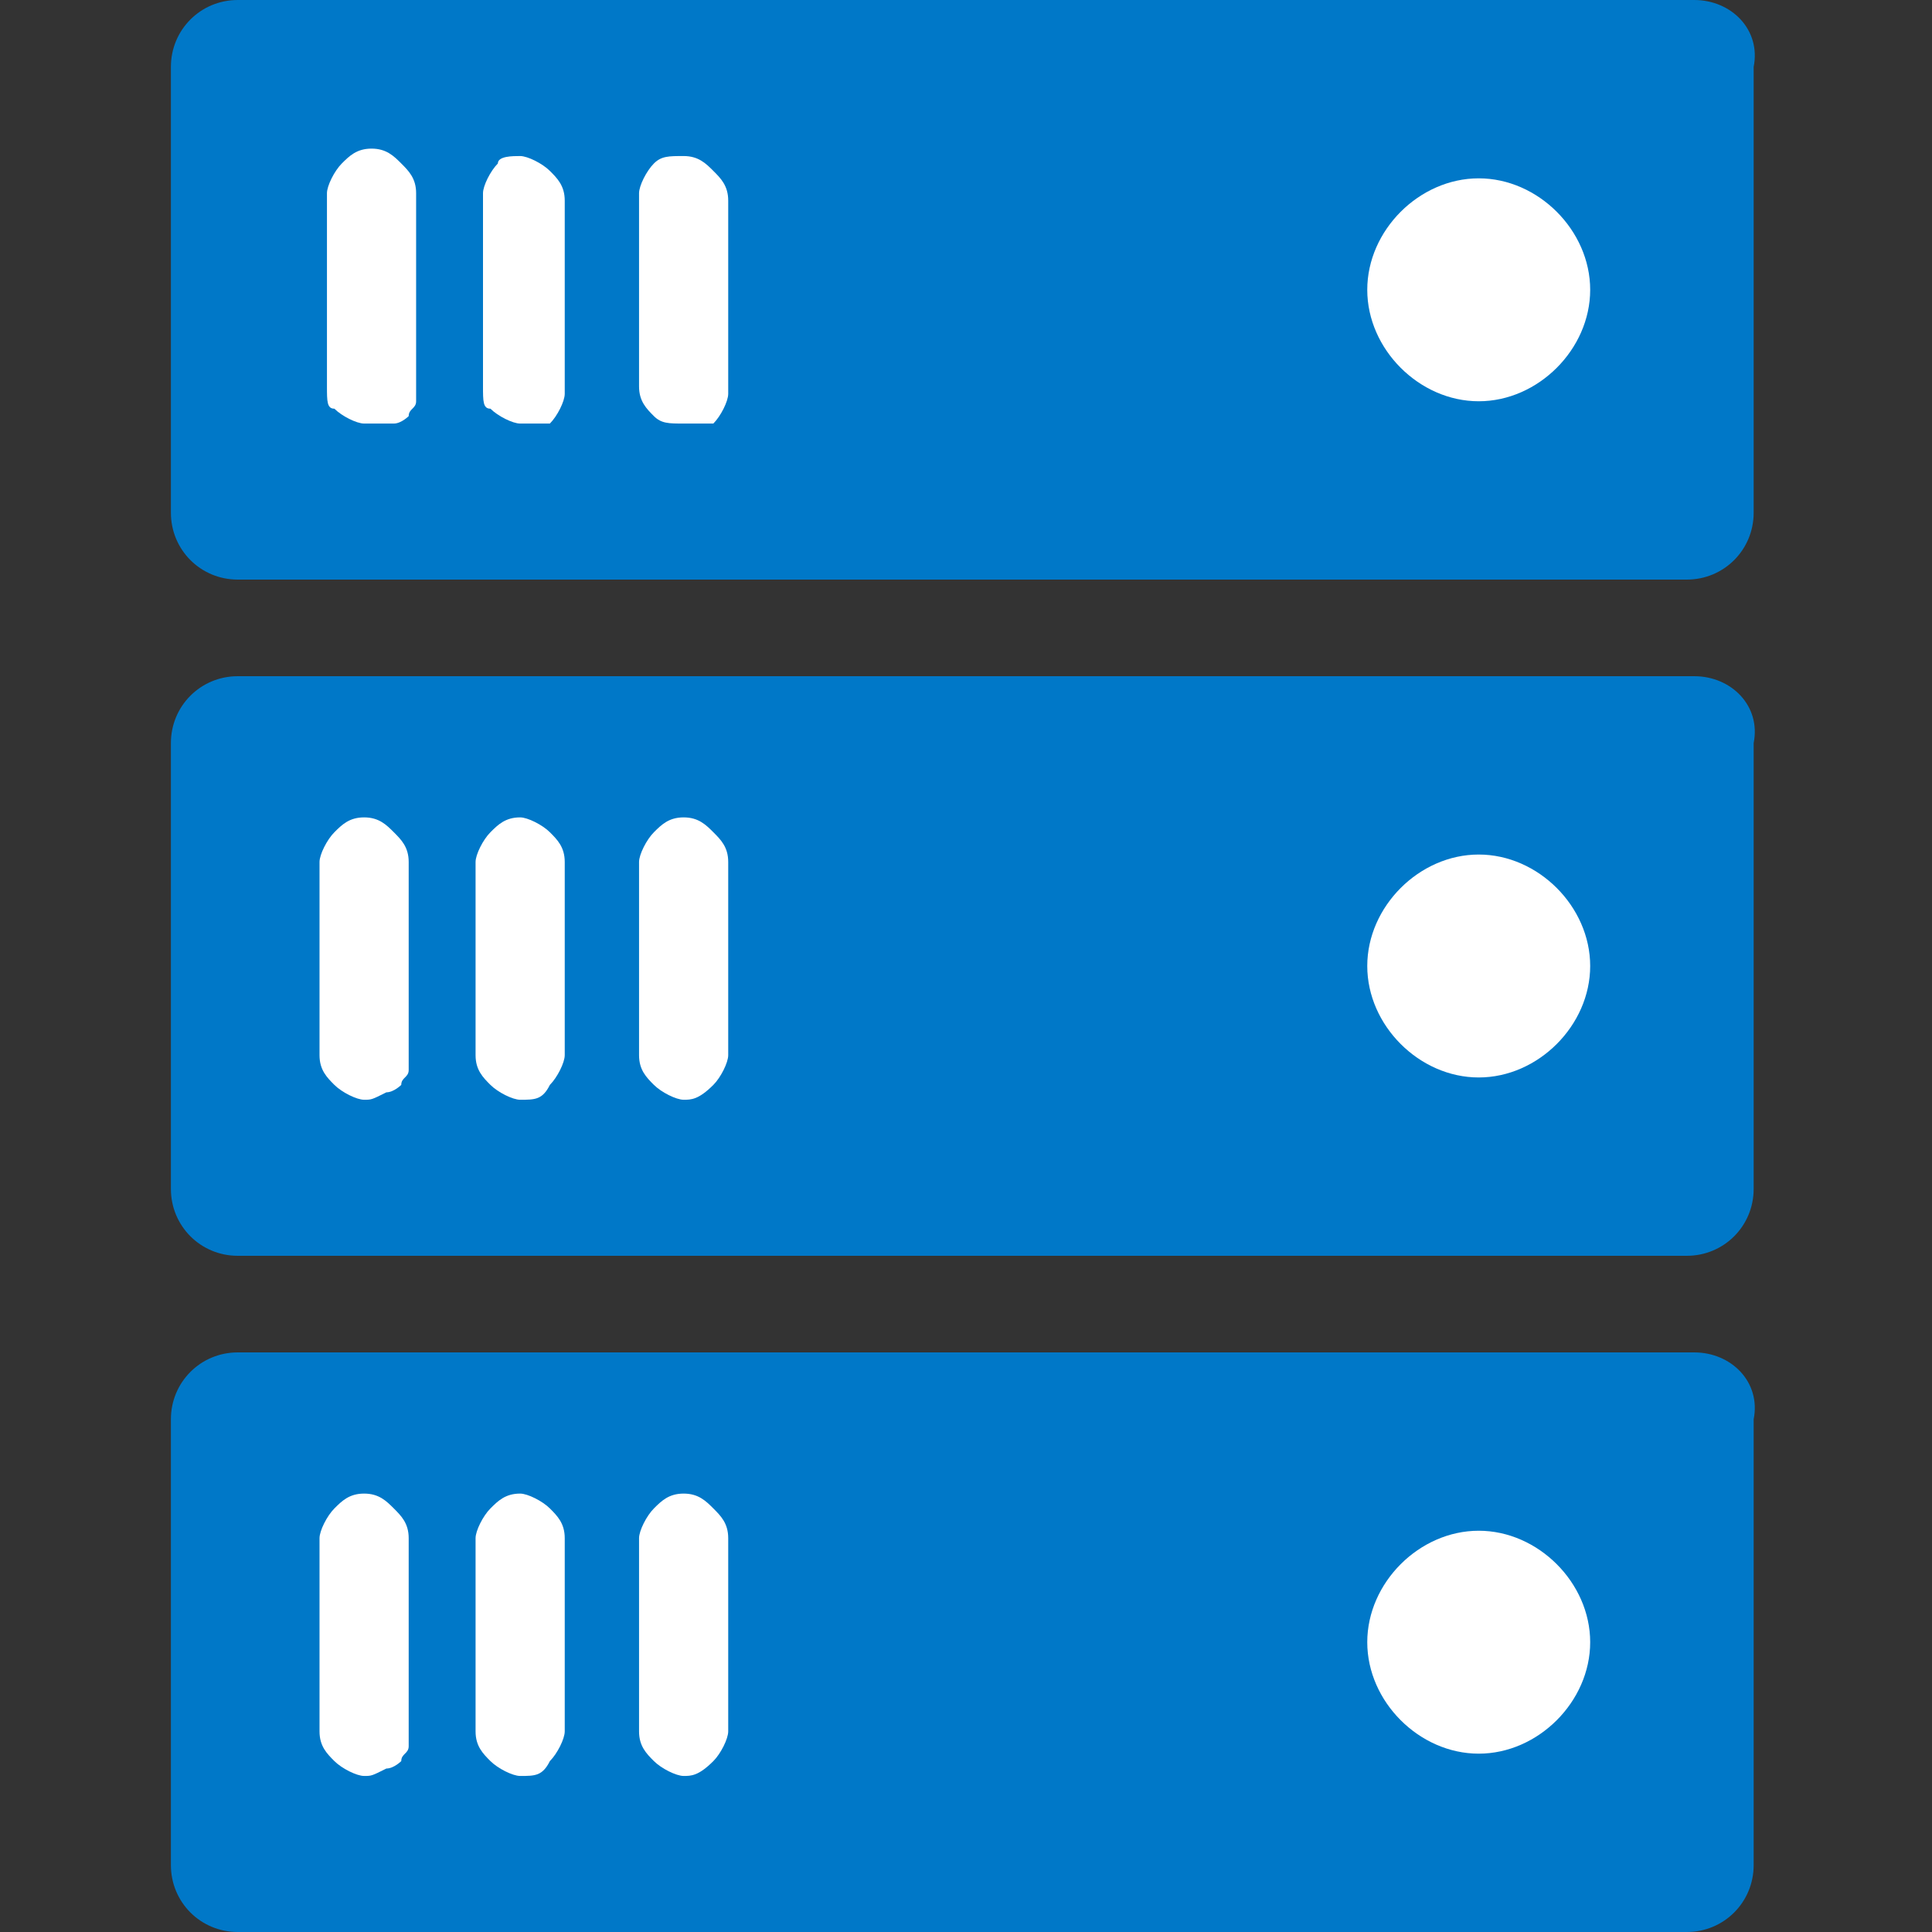
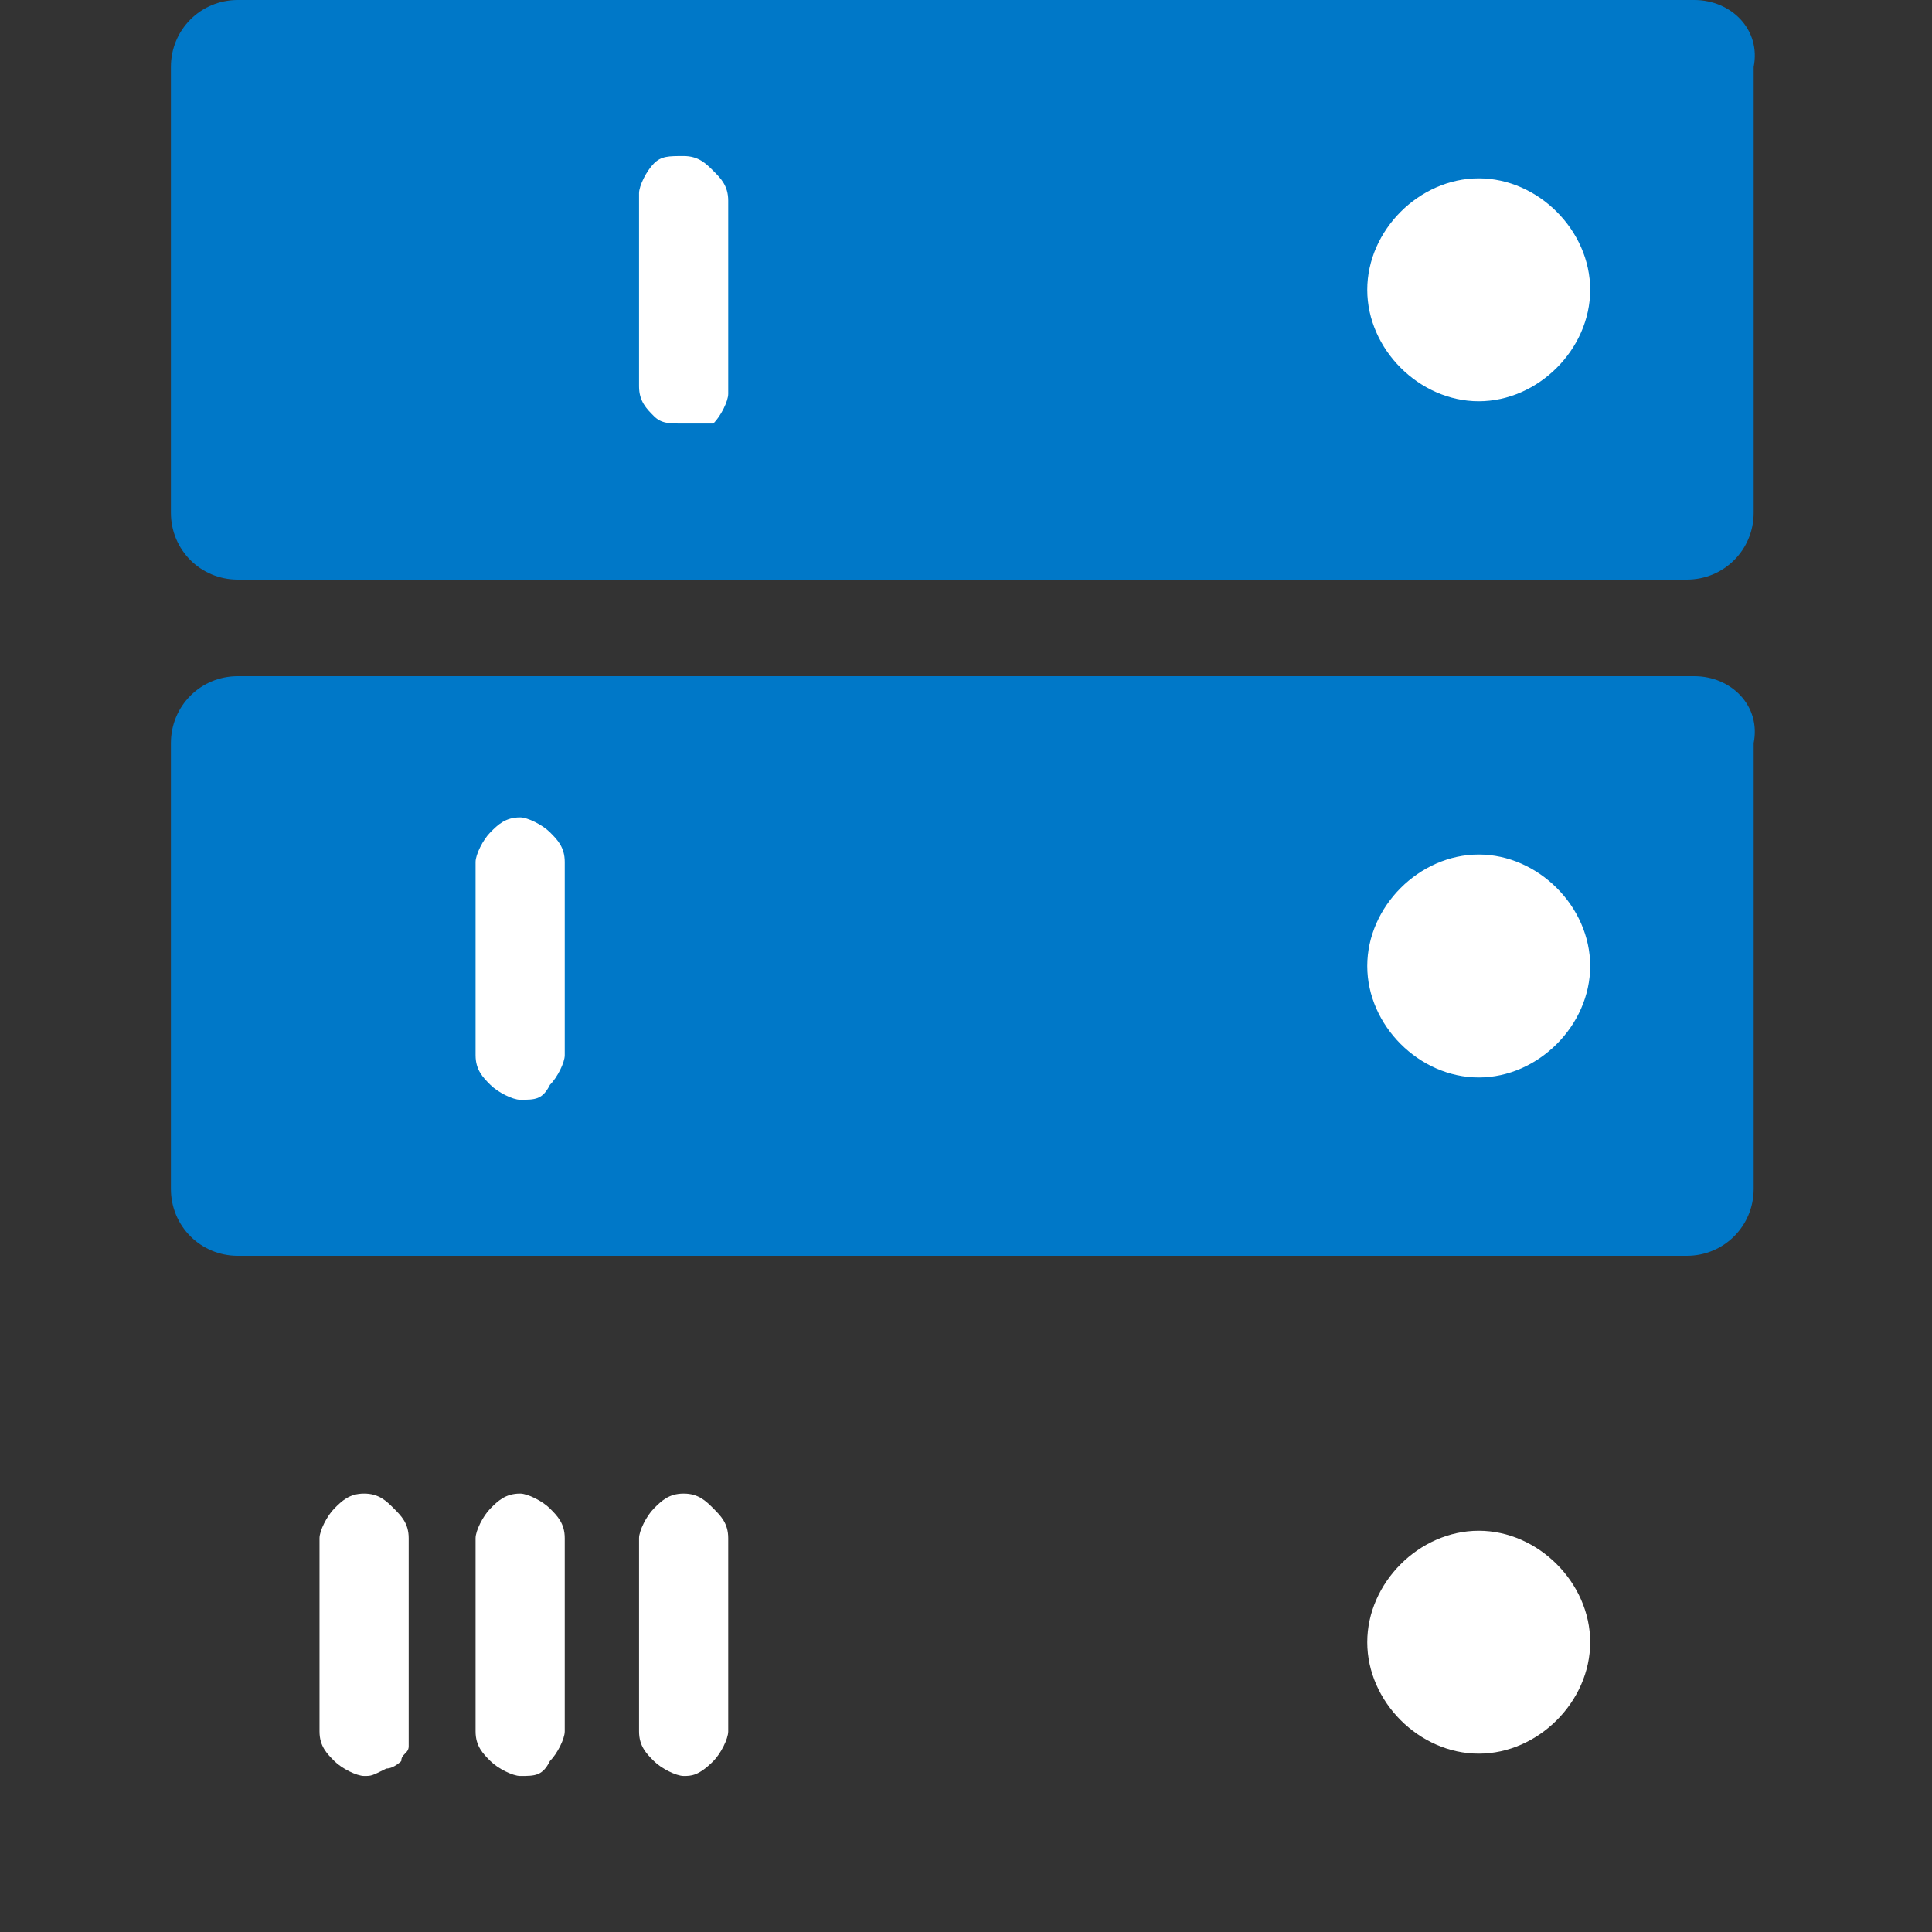
<svg xmlns="http://www.w3.org/2000/svg" version="1.1" id="レイヤー_1" x="0px" y="0px" viewBox="0 0 26 26" style="enable-background:new 0 0 26 26;" xml:space="preserve">
  <rect x="0" y="0" width="26" height="26" fill="#333333" stroke="none" />
  <style type="text/css">
	.st0{fill:#0078C8;}
	.st1{fill:#FFFFFF;}
</style>
  <g>
    <g>
      <path class="st0" d="M22.8,9.1H3.2c-0.5,0-0.9,0.4-0.9,0.9v6c0,0.5,0.4,0.9,0.9,0.9h19.5c0.5,0,0.9-0.4,0.9-0.9v-6    C23.7,9.5,23.3,9.1,22.8,9.1z" />
      <path class="st1" d="M19.9,14.5c0.8,0,1.5-0.7,1.5-1.5c0-0.8-0.7-1.5-1.5-1.5s-1.5,0.7-1.5,1.5C18.4,13.8,19.1,14.5,19.9,14.5z" />
-       <path class="st1" d="M4.9,14.8c-0.1,0-0.3-0.1-0.4-0.2c-0.1-0.1-0.2-0.2-0.2-0.4v-2.6c0-0.1,0.1-0.3,0.2-0.4    c0.1-0.1,0.2-0.2,0.4-0.2s0.3,0.1,0.4,0.2c0.1,0.1,0.2,0.2,0.2,0.4v2.6c0,0.1,0,0.1,0,0.2c0,0.1-0.1,0.1-0.1,0.2    c0,0-0.1,0.1-0.2,0.1C5,14.8,5,14.8,4.9,14.8L4.9,14.8z" />
      <path class="st1" d="M7,14.8c-0.1,0-0.3-0.1-0.4-0.2c-0.1-0.1-0.2-0.2-0.2-0.4v-2.6c0-0.1,0.1-0.3,0.2-0.4    c0.1-0.1,0.2-0.2,0.4-0.2c0.1,0,0.3,0.1,0.4,0.2c0.1,0.1,0.2,0.2,0.2,0.4v2.6c0,0.1-0.1,0.3-0.2,0.4C7.3,14.8,7.2,14.8,7,14.8    L7,14.8z" />
-       <path class="st1" d="M9.2,14.8c-0.1,0-0.3-0.1-0.4-0.2c-0.1-0.1-0.2-0.2-0.2-0.4v-2.6c0-0.1,0.1-0.3,0.2-0.4    c0.1-0.1,0.2-0.2,0.4-0.2s0.3,0.1,0.4,0.2c0.1,0.1,0.2,0.2,0.2,0.4v2.6c0,0.1-0.1,0.3-0.2,0.4C9.4,14.8,9.3,14.8,9.2,14.8    L9.2,14.8z" />
    </g>
    <g>
      <path class="st0" d="M22.8,0H3.2C2.7,0,2.3,0.4,2.3,0.9v6c0,0.5,0.4,0.9,0.9,0.9h19.5c0.5,0,0.9-0.4,0.9-0.9v-6    C23.7,0.4,23.3,0,22.8,0z" />
      <path class="st1" d="M19.9,5.4c0.8,0,1.5-0.7,1.5-1.5c0-0.8-0.7-1.5-1.5-1.5s-1.5,0.7-1.5,1.5C18.4,4.7,19.1,5.4,19.9,5.4z" />
-       <path class="st1" d="M4.9,5.7c-0.1,0-0.3-0.1-0.4-0.2C4.4,5.5,4.4,5.4,4.4,5.2V2.6c0-0.1,0.1-0.3,0.2-0.4c0.1-0.1,0.2-0.2,0.4-0.2    s0.3,0.1,0.4,0.2c0.1,0.1,0.2,0.2,0.2,0.4v2.6c0,0.1,0,0.1,0,0.2c0,0.1-0.1,0.1-0.1,0.2c0,0-0.1,0.1-0.2,0.1C5,5.7,5,5.7,4.9,5.7    L4.9,5.7z" />
-       <path class="st1" d="M7,5.7c-0.1,0-0.3-0.1-0.4-0.2C6.5,5.5,6.5,5.4,6.5,5.2V2.6c0-0.1,0.1-0.3,0.2-0.4C6.7,2.1,6.9,2.1,7,2.1    c0.1,0,0.3,0.1,0.4,0.2c0.1,0.1,0.2,0.2,0.2,0.4v2.6c0,0.1-0.1,0.3-0.2,0.4C7.3,5.7,7.2,5.7,7,5.7L7,5.7z" />
      <path class="st1" d="M9.2,5.7C9,5.7,8.9,5.7,8.8,5.6C8.7,5.5,8.6,5.4,8.6,5.2V2.6c0-0.1,0.1-0.3,0.2-0.4C8.9,2.1,9,2.1,9.2,2.1    s0.3,0.1,0.4,0.2c0.1,0.1,0.2,0.2,0.2,0.4v2.6c0,0.1-0.1,0.3-0.2,0.4C9.4,5.7,9.3,5.7,9.2,5.7L9.2,5.7z" />
    </g>
    <g>
-       <path class="st0" d="M22.8,18.2H3.2c-0.5,0-0.9,0.4-0.9,0.9v6c0,0.5,0.4,0.9,0.9,0.9h19.5c0.5,0,0.9-0.4,0.9-0.9v-6    C23.7,18.6,23.3,18.2,22.8,18.2z" />
      <path class="st1" d="M19.9,23.6c0.8,0,1.5-0.7,1.5-1.5c0-0.8-0.7-1.5-1.5-1.5s-1.5,0.7-1.5,1.5C18.4,22.9,19.1,23.6,19.9,23.6z" />
      <path class="st1" d="M4.9,23.9c-0.1,0-0.3-0.1-0.4-0.2c-0.1-0.1-0.2-0.2-0.2-0.4v-2.6c0-0.1,0.1-0.3,0.2-0.4    c0.1-0.1,0.2-0.2,0.4-0.2s0.3,0.1,0.4,0.2c0.1,0.1,0.2,0.2,0.2,0.4v2.6c0,0.1,0,0.1,0,0.2c0,0.1-0.1,0.1-0.1,0.2    c0,0-0.1,0.1-0.2,0.1C5,23.9,5,23.9,4.9,23.9L4.9,23.9z" />
      <path class="st1" d="M7,23.9c-0.1,0-0.3-0.1-0.4-0.2c-0.1-0.1-0.2-0.2-0.2-0.4v-2.6c0-0.1,0.1-0.3,0.2-0.4    c0.1-0.1,0.2-0.2,0.4-0.2c0.1,0,0.3,0.1,0.4,0.2c0.1,0.1,0.2,0.2,0.2,0.4v2.6c0,0.1-0.1,0.3-0.2,0.4C7.3,23.9,7.2,23.9,7,23.9    L7,23.9z" />
      <path class="st1" d="M9.2,23.9c-0.1,0-0.3-0.1-0.4-0.2c-0.1-0.1-0.2-0.2-0.2-0.4v-2.6c0-0.1,0.1-0.3,0.2-0.4    c0.1-0.1,0.2-0.2,0.4-0.2s0.3,0.1,0.4,0.2c0.1,0.1,0.2,0.2,0.2,0.4v2.6c0,0.1-0.1,0.3-0.2,0.4C9.4,23.9,9.3,23.9,9.2,23.9    L9.2,23.9z" />
    </g>
  </g>
</svg>